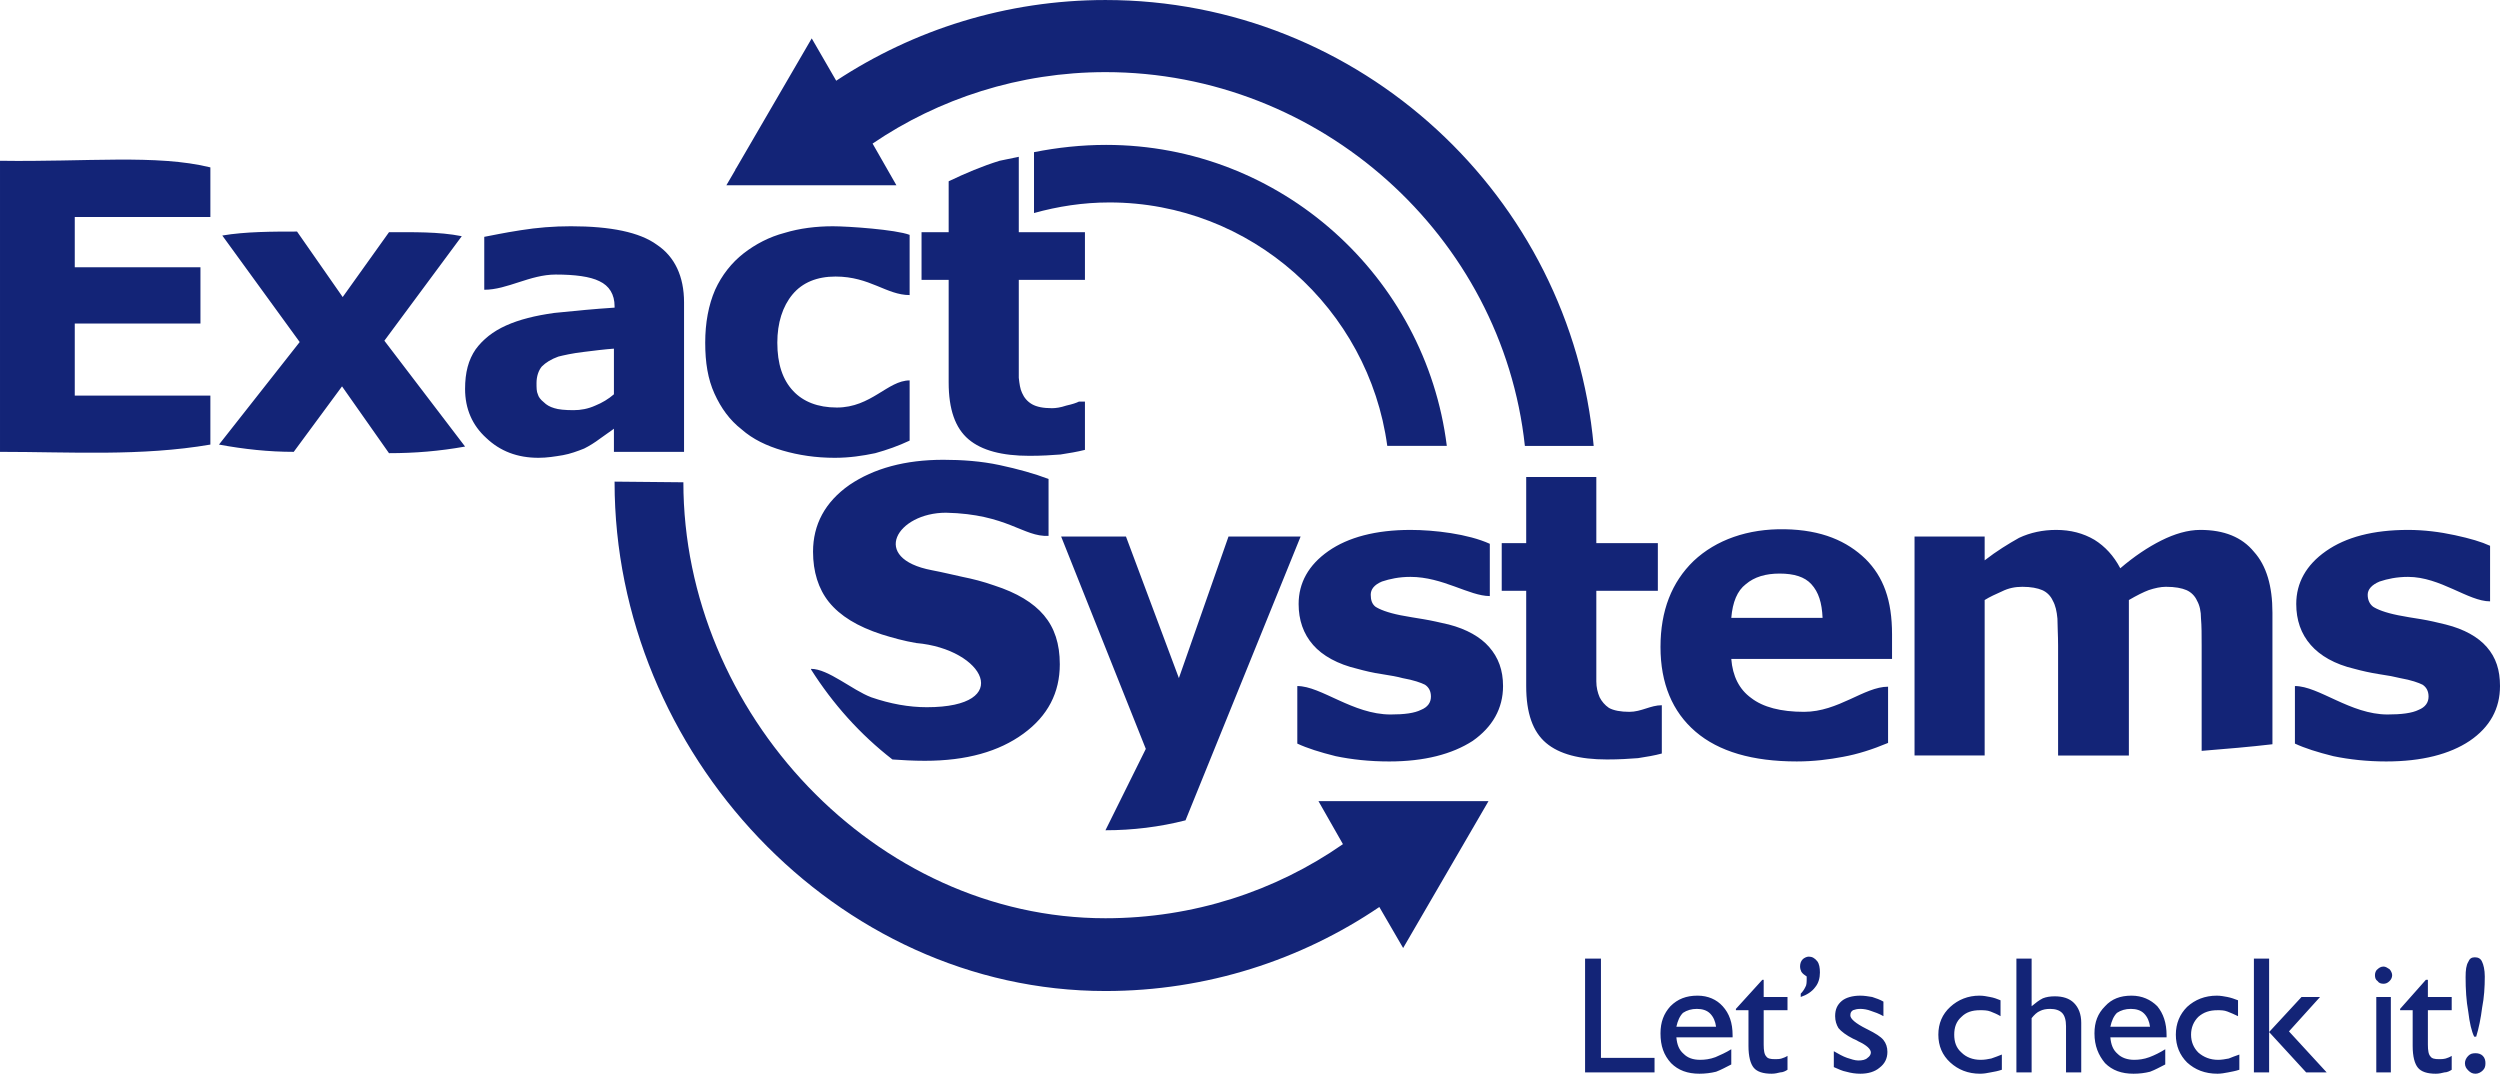
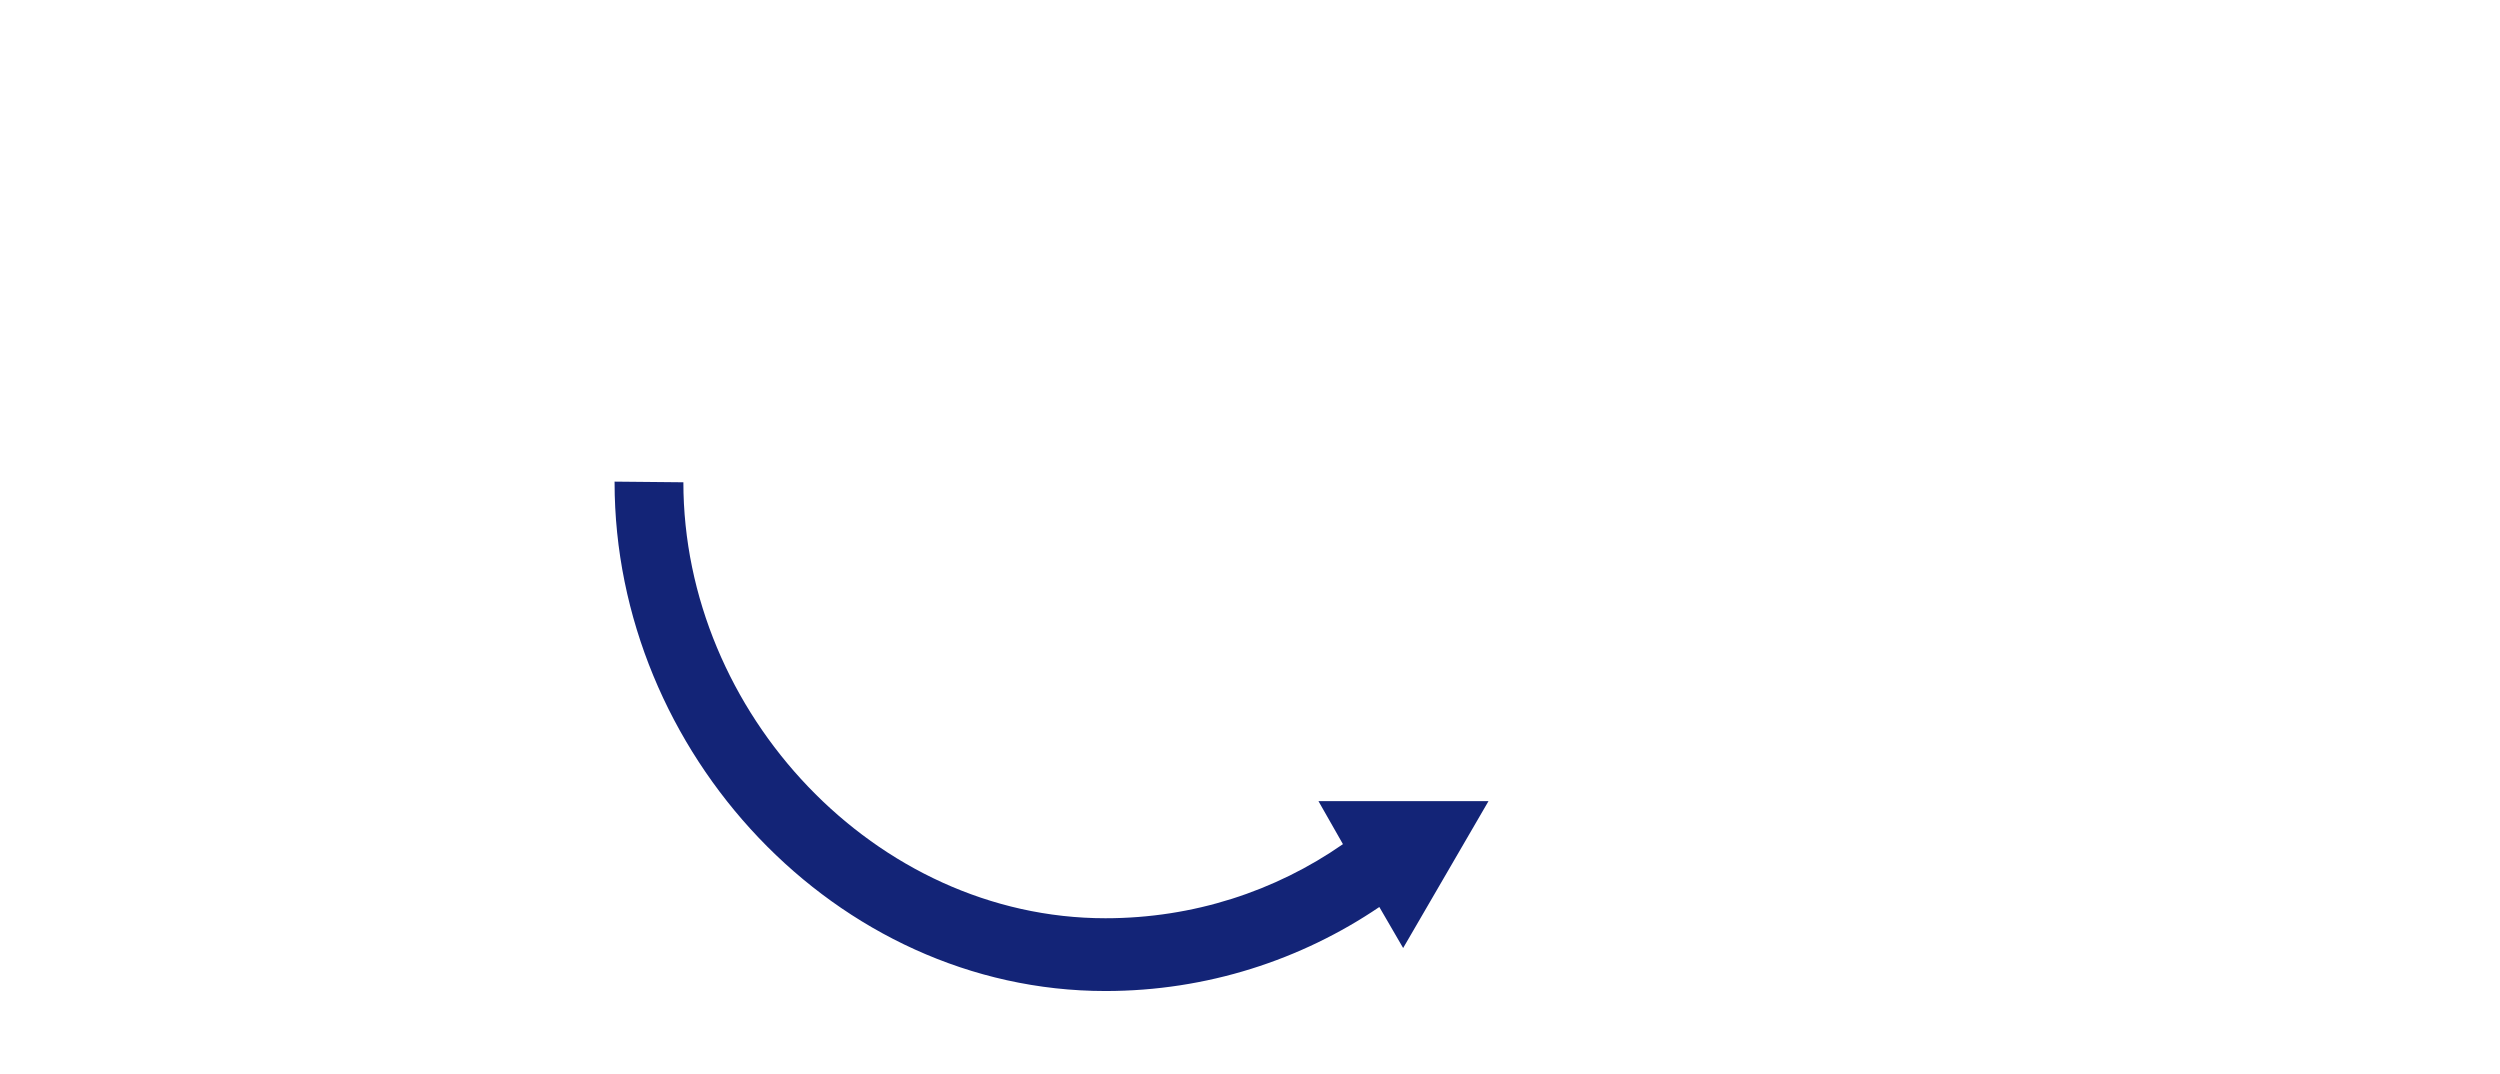
<svg xmlns="http://www.w3.org/2000/svg" fill="rgb(19, 36, 119)" xml:space="preserve" width="90.316mm" height="38.79mm" version="1.1" style="shape-rendering:geometricPrecision; text-rendering:geometricPrecision; image-rendering:optimizeQuality; fill-rule:evenodd; clip-rule:evenodd" viewBox="0 0 3779 1623">
  <g id="Warstwa_x0020_1">
    <path class="fil000000" d="M1993 1211l257 0 -129 222 -36 -62c-118,80 -261,127 -414,127 -408,0 -742,-361 -742,-769 0,-1 0,-1 0,-1l104 1c0,348 290,659 638,659 133,0 257,-41 359,-112l-37 -65z" />
-     <path class="fil000000" d="M1602 1004c0,43 -18,78 -55,105 -37,27 -86,41 -149,41 -18,0 -34,-1 -49,-2 -49,-38 -90,-84 -123,-136l0 -1c26,0 62,32 91,43 29,10 57,15 84,15 133,0 87,-88 -16,-97 -18,-3 -36,-8 -52,-13 -37,-12 -63,-28 -80,-49 -16,-20 -24,-46 -24,-76 0,-41 18,-75 55,-101 37,-25 84,-38 142,-38 28,0 57,2 85,8 28,6 53,13 74,21l0 86c-38,2 -62,-33 -155,-35 -74,0 -116,69 -21,87 16,3 32,7 46,10 15,3 31,7 48,13 34,11 59,26 75,45 16,19 24,43 24,74zm38 -324c-12,3 -24,5 -37,7 -13,1 -28,2 -47,2 -41,0 -72,-8 -92,-25 -20,-17 -30,-45 -30,-86l0 -155 -41 0 0 -72 41 0 0 -77c25,-12 51,-23 77,-31l29 -6 0 114 100 0 0 72 -100 0 0 118c0,11 0,22 0,30 1,9 2,17 5,23 3,7 8,13 15,17 7,4 17,6 30,6 6,0 13,-1 22,-4 9,-2 15,-4 19,-6l9 0 0 73zm-378 12c-29,0 -55,-4 -79,-11 -24,-7 -45,-17 -62,-32 -18,-14 -31,-32 -41,-54 -10,-22 -14,-47 -14,-77 0,-30 5,-57 15,-80 10,-22 25,-41 43,-55 18,-14 39,-25 62,-31 23,-7 48,-10 73,-10 23,0 95,5 116,13l0 91c-35,0 -60,-28 -112,-28 -28,0 -50,9 -65,27 -15,18 -23,43 -23,73 0,32 8,56 24,73 15,16 37,25 66,25 52,0 77,-41 110,-41l0 91c-17,8 -34,14 -52,19 -19,4 -39,7 -61,7zm-334 -44c-5,4 -13,9 -21,15 -8,6 -16,11 -24,15 -10,4 -21,8 -32,10 -12,2 -24,4 -37,4 -32,0 -58,-10 -79,-30 -21,-19 -32,-44 -32,-74 0,-25 5,-44 16,-60 11,-15 26,-27 46,-36 20,-9 44,-15 73,-19 29,-3 60,-6 91,-8l0 -2c0,-18 -8,-31 -23,-38 -14,-7 -37,-10 -66,-10 -39,0 -73,23 -108,23l0 -80c11,-2 29,-6 55,-10 25,-4 50,-6 76,-6 60,0 104,9 130,28 27,18 41,48 41,87l0 226 -106 0 0 -35zm0 -52l0 -69c-14,1 -30,3 -46,5 -17,2 -30,5 -38,7 -11,4 -19,9 -25,15 -5,6 -8,15 -8,25 0,7 0,13 2,17 1,4 4,8 9,12 4,4 9,7 16,9 6,2 16,3 29,3 11,0 22,-2 33,-7 10,-4 20,-10 28,-17zm-340 89l-71 -101 -73 99c-38,0 -75,-4 -113,-11l122 -155 -117 -161c35,-6 77,-6 113,-6l69 99 70 -98c36,0 75,-1 110,6l-117 158 122 160c-39,7 -76,10 -115,10zm-588 -2l0 -440c130,2 237,-10 318,10l0 75 -205 0 0 76 190 0 0 85 -190 0 0 109 205 0 0 74c-105,18 -211,11 -318,11zm1782 342l75 -214 109 0 -174 429c-39,10 -80,15 -121,15l61 -123 -128 -321 98 0 80 214zm490 12c0,34 -16,62 -46,83 -31,20 -73,31 -126,31 -30,0 -57,-3 -81,-8 -24,-6 -43,-12 -58,-19l0 -87c36,0 84,43 141,43 21,0 36,-2 46,-7 10,-4 15,-11 15,-20 0,-8 -3,-14 -9,-18 -6,-3 -17,-7 -34,-10 -7,-2 -18,-4 -31,-6 -14,-2 -26,-5 -37,-8 -30,-7 -53,-20 -67,-36 -15,-17 -22,-38 -22,-62 0,-32 15,-59 45,-80 30,-21 72,-32 124,-32 36,0 87,6 120,21l0 79c-31,0 -71,-29 -120,-29 -17,0 -31,3 -43,7 -12,5 -17,12 -17,20 0,8 2,14 7,18 6,4 18,9 38,13 11,2 22,4 35,6 12,2 25,5 38,8 27,7 48,19 61,34 14,16 21,35 21,59zm240 102c-11,3 -23,5 -36,7 -13,1 -28,2 -47,2 -41,0 -72,-8 -92,-25 -20,-17 -30,-45 -30,-86l0 -144 -37 0 0 -72 37 0 0 -100 106 0 0 100 93 0 0 72 -93 0 0 107c0,12 0,22 0,30 0,9 2,17 5,24 3,6 8,12 14,16 7,4 18,6 31,6 18,0 32,-10 49,-10l0 73zm348 -143l-243 0c2,26 12,46 30,59 18,14 45,21 80,21 52,0 91,-38 127,-38l0 85c-24,10 -46,17 -68,21 -21,4 -44,7 -70,7 -67,0 -118,-15 -153,-45 -35,-30 -53,-73 -53,-128 0,-55 17,-98 50,-130 34,-32 82,-49 138,-48 56,1 94,18 122,45 27,27 40,62 40,114l0 37zm-105 -62c-1,-23 -6,-39 -17,-51 -10,-11 -26,-16 -48,-16 -21,0 -38,5 -51,16 -13,10 -20,27 -22,51l138 0zm463 -27l0 235 -107 0 0 -166c0,-16 -1,-30 -1,-41 -1,-11 -3,-20 -7,-27 -3,-7 -9,-13 -16,-16 -7,-3 -17,-5 -30,-5 -11,0 -21,2 -31,7 -9,4 -18,8 -26,13l0 235 -106 0 0 -331 106 0 0 36c18,-14 36,-25 52,-34 17,-8 36,-12 56,-12 22,0 41,5 58,15 16,10 29,24 39,43 21,-18 42,-32 62,-42 20,-10 40,-16 59,-16 36,0 63,11 81,33 19,21 28,52 28,92l0 199c-34,4 -70,7 -107,10l0 -159c0,-16 0,-30 -1,-41 0,-11 -2,-20 -6,-27 -3,-7 -9,-13 -16,-16 -7,-3 -17,-5 -31,-5 -8,0 -17,2 -26,5 -8,3 -18,8 -30,15zm561 130c0,34 -15,62 -46,83 -30,20 -72,31 -126,31 -29,0 -56,-3 -80,-8 -24,-6 -43,-12 -58,-19l0 -87c36,0 84,43 140,43 21,0 37,-2 47,-7 10,-4 15,-11 15,-20 0,-8 -3,-14 -9,-18 -6,-3 -17,-7 -34,-10 -8,-2 -18,-4 -32,-6 -13,-2 -26,-5 -37,-8 -30,-7 -52,-20 -66,-36 -15,-17 -22,-38 -22,-62 0,-32 15,-59 45,-80 30,-21 71,-32 124,-32 24,0 48,3 71,8 23,5 40,10 53,16l0 84c-33,0 -75,-37 -124,-37 -17,0 -31,3 -43,7 -12,5 -18,12 -18,20 0,8 3,14 8,18 6,4 18,9 38,13 10,2 22,4 35,6 12,2 25,5 37,8 28,7 49,19 62,34 14,16 20,35 20,59z" />
-     <path class="fil000000 top_arrows" d="M1672 219c264,0 483,199 515,455l-90 0c-28,-207 -206,-368 -420,-368 -40,0 -78,6 -114,16l0 -92c35,-7 72,-11 109,-11zm-1 -110c325,0 600,248 634,565l104 0c-34,-377 -353,-674 -738,-674 -150,0 -290,45 -407,122l-37 -64 -114 196c-1,1 -1,2 -2,2l1 0 -14 24 257 0 -36 -63c100,-68 222,-108 352,-108z" />
-     <path class="fil111" d="M2396 1621l0 -172 24 0 0 150 81 0 0 22 -105 0zm221 -12c-8,4 -15,8 -23,11 -8,2 -17,3 -25,3 -18,0 -32,-5 -43,-16 -11,-12 -16,-26 -16,-45 0,-17 5,-30 15,-41 11,-11 24,-16 41,-16 16,0 29,6 38,16 10,11 15,25 15,44l0 3 -85 0c1,11 4,19 11,25 6,6 14,9 25,9 7,0 15,-1 23,-4 7,-3 16,-7 24,-12l0 23zm-83 -57l60 0c-1,-8 -4,-15 -9,-20 -5,-5 -12,-7 -20,-7 -8,0 -15,2 -21,6 -5,5 -8,12 -10,21zm168 65c-3,2 -7,4 -11,4 -4,1 -8,2 -13,2 -13,0 -22,-3 -27,-9 -5,-6 -8,-17 -8,-33l0 -54 -19 0 0 -2 40 -44 2 0 0 26 36 0 0 20 -36 0 0 52c0,9 1,15 4,18 2,3 6,4 13,4 3,0 7,0 10,-1 3,-1 6,-2 9,-4l0 21zm29 -141c-3,-2 -6,-4 -8,-7 -1,-2 -2,-5 -2,-8 0,-4 1,-8 4,-11 2,-2 6,-4 9,-4 5,0 9,2 13,7 3,4 4,10 4,17 0,8 -2,16 -7,22 -5,7 -13,12 -22,15l0 -5c3,-3 5,-6 7,-10 2,-3 2,-8 2,-13l0 -3zm41 137l0 -24c7,4 14,8 20,10 6,2 12,4 17,4 6,0 11,-1 14,-4 3,-2 5,-5 5,-8 0,-5 -6,-11 -19,-17 -3,-2 -6,-3 -8,-4 -10,-5 -18,-11 -22,-16 -3,-5 -5,-11 -5,-18 0,-10 3,-17 10,-23 6,-5 16,-8 28,-8 6,0 12,1 18,2 6,2 12,4 17,7l0 22c-7,-4 -13,-6 -19,-8 -5,-2 -11,-3 -16,-3 -5,0 -8,1 -11,2 -3,2 -4,4 -4,8 0,5 8,12 24,20l2 1c12,6 20,11 24,16 4,5 6,11 6,18 0,10 -4,18 -12,24 -7,6 -17,9 -29,9 -7,0 -14,-1 -21,-3 -6,-1 -12,-4 -19,-7zm254 -19l0 23c-6,2 -11,3 -17,4 -5,1 -10,2 -16,2 -18,0 -33,-6 -45,-17 -12,-11 -18,-25 -18,-42 0,-17 6,-31 18,-42 12,-11 27,-17 44,-17 6,0 11,1 16,2 6,1 11,3 16,5l0 24c-5,-3 -10,-5 -15,-7 -5,-2 -11,-2 -16,-2 -12,0 -21,3 -28,10 -8,7 -11,16 -11,27 0,11 3,20 11,27 7,7 17,11 29,11 6,0 11,-1 16,-2 6,-2 11,-4 16,-6zm22 27l0 -172 23 0 0 72c6,-5 11,-9 17,-12 5,-2 11,-3 18,-3 12,0 22,3 29,10 7,7 11,17 11,30l0 75 -23 0 0 -70c0,-9 -2,-16 -6,-20 -4,-4 -10,-6 -18,-6 -6,0 -11,1 -15,3 -5,2 -9,6 -13,11l0 82 -23 0zm225 -12c-8,4 -15,8 -23,11 -8,2 -16,3 -25,3 -18,0 -32,-5 -43,-16 -10,-12 -16,-26 -16,-45 0,-17 5,-30 16,-41 10,-11 23,-16 40,-16 16,0 29,6 39,16 9,11 14,25 14,44l0 3 -85 0c1,11 4,19 11,25 6,6 15,9 25,9 7,0 15,-1 23,-4 8,-3 16,-7 24,-12l0 23zm-83 -57l60 0c-1,-8 -4,-15 -9,-20 -5,-5 -12,-7 -20,-7 -8,0 -15,2 -21,6 -5,5 -8,12 -10,21zm195 42l0 23c-6,2 -12,3 -17,4 -5,1 -11,2 -16,2 -19,0 -34,-6 -46,-17 -11,-11 -17,-25 -17,-42 0,-17 6,-31 17,-42 12,-11 27,-17 45,-17 5,0 11,1 16,2 5,1 11,3 16,5l0 24c-6,-3 -11,-5 -16,-7 -5,-2 -10,-2 -15,-2 -12,0 -21,3 -29,10 -7,7 -11,16 -11,27 0,11 4,20 11,27 8,7 18,11 30,11 5,0 11,-1 16,-2 5,-2 10,-4 16,-6zm122 -87l-47 52 57 62 -31 0 -56 -61 49 -53 28 0zm-100 114l0 -172 23 0 0 172 -23 0zm183 -147c0,-3 1,-7 4,-9 2,-2 5,-4 9,-4 3,0 6,2 9,4 2,2 4,6 4,9 0,4 -2,7 -4,9 -3,3 -6,4 -9,4 -4,0 -7,-1 -9,-4 -3,-2 -4,-5 -4,-9zm2 147l0 -114 22 0 0 114 -22 0zm114 -4c-3,2 -7,4 -11,4 -4,1 -8,2 -13,2 -13,0 -22,-3 -27,-9 -5,-6 -8,-17 -8,-33l0 -54 -19 0 0 -2 39 -44 3 0 0 26 36 0 0 20 -36 0 0 52c0,9 1,15 4,18 2,3 6,4 13,4 3,0 6,0 10,-1 3,-1 6,-2 9,-4l0 21zm20 -10c0,-4 2,-8 5,-11 3,-3 6,-4 11,-4 4,0 8,1 11,4 3,3 4,7 4,11 0,5 -1,8 -4,11 -3,3 -7,5 -11,5 -5,0 -8,-2 -11,-5 -3,-3 -5,-6 -5,-11zm14 -40c-4,-8 -7,-21 -9,-38 -3,-16 -4,-34 -4,-52 0,-11 1,-18 4,-23 2,-5 5,-7 10,-7 5,0 9,2 11,7 2,4 4,12 4,22 0,16 -1,32 -4,47 -2,16 -5,31 -9,44l-3 0z" />
  </g>
</svg>